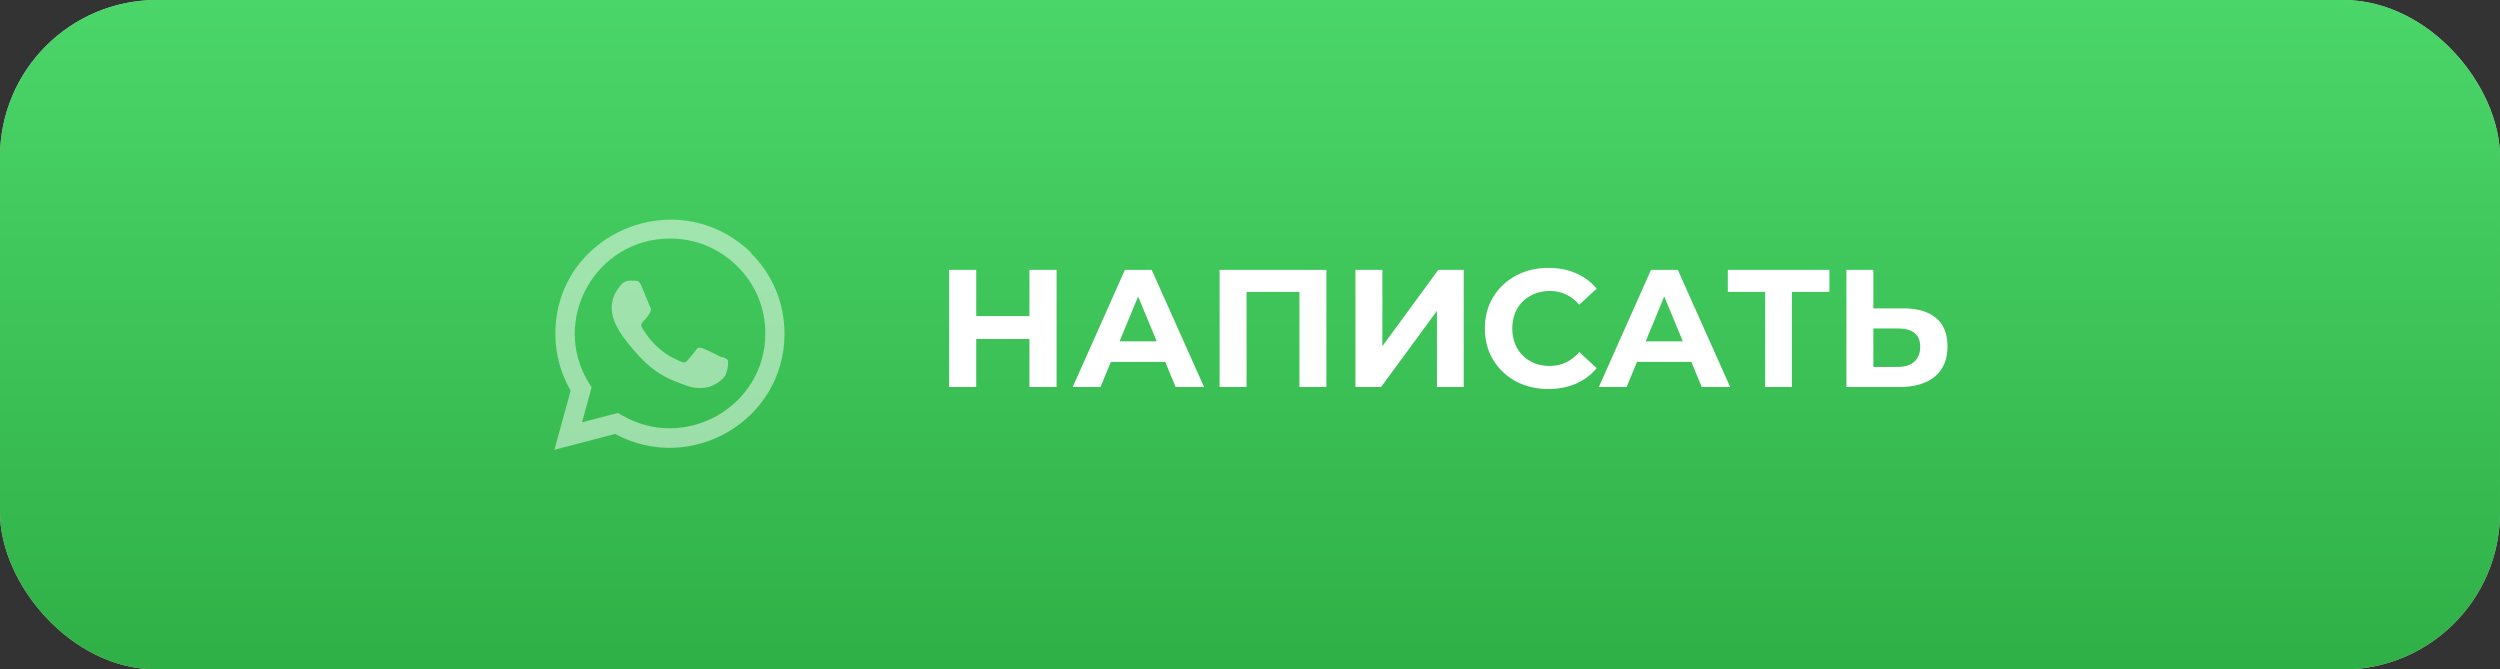
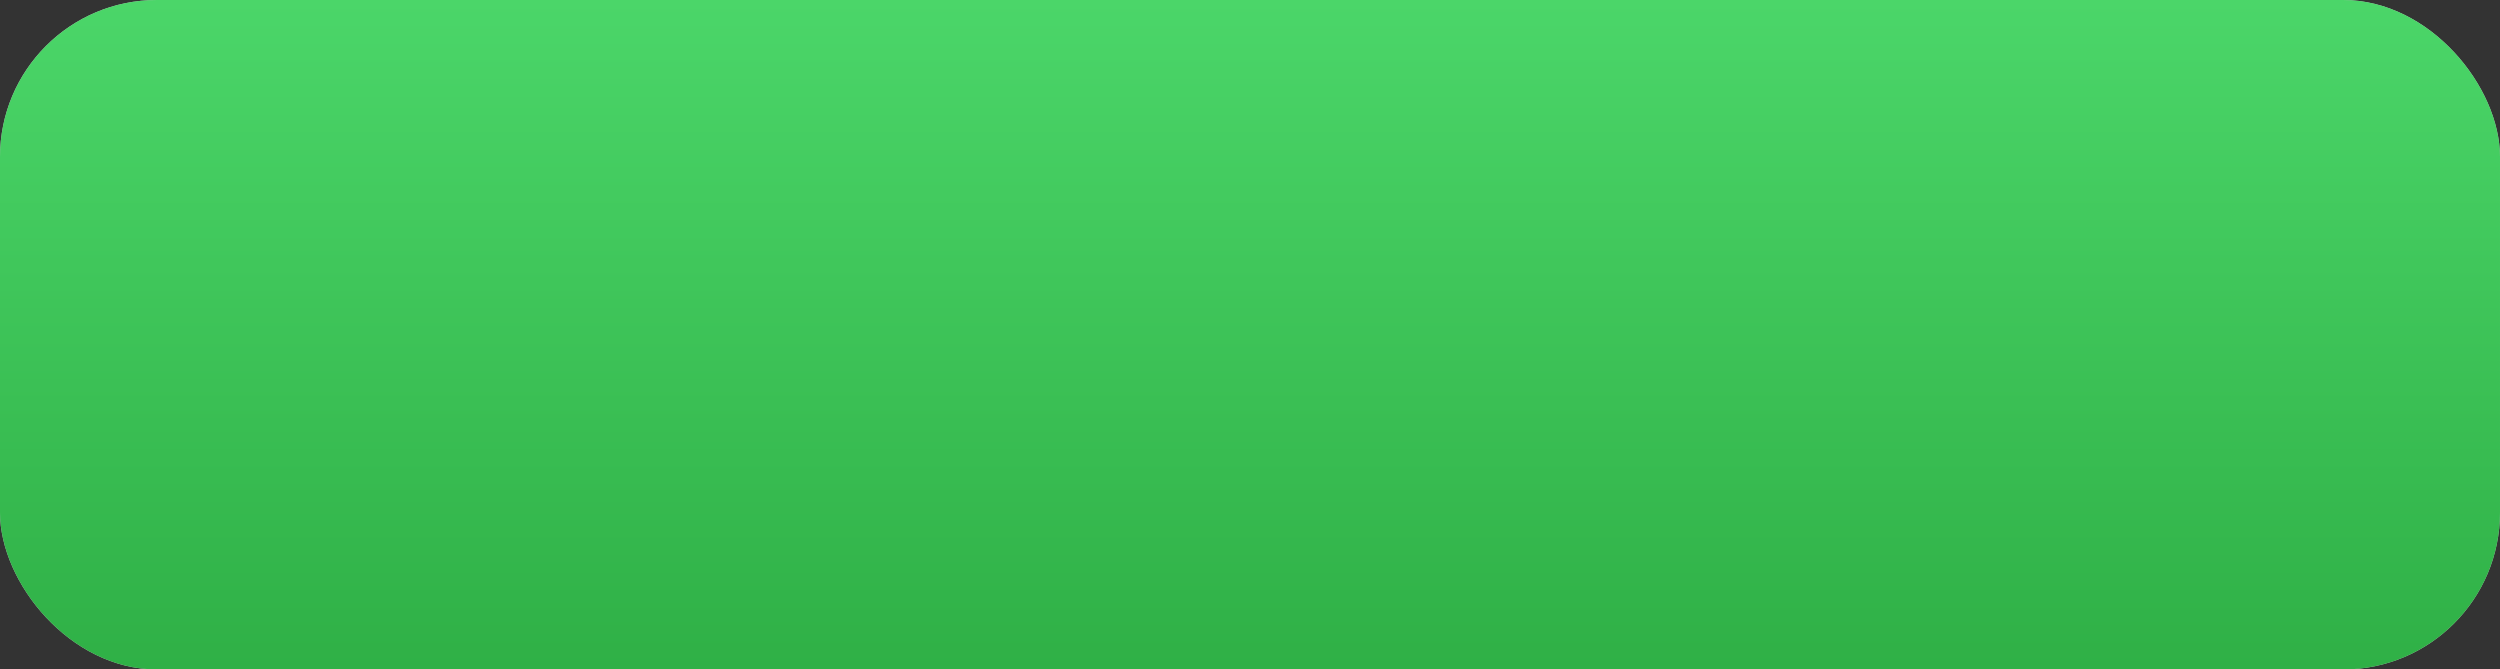
<svg xmlns="http://www.w3.org/2000/svg" width="239" height="64" viewBox="0 0 239 64" fill="none">
  <rect x="0" y="0" width="239" height="64" fill="#333333" stroke="none" />
  <rect y="5" width="180" height="54" rx="27" fill="#C4C4C4" />
  <rect y="5" width="180" height="54" rx="27" fill="url(#paint0_linear_32_1939)" />
  <rect width="239" height="64" rx="15" fill="#C4C4C4" />
  <rect width="239" height="64" rx="15" fill="url(#paint1_linear_32_1939)" />
-   <path d="M101.008 25.8V37H98.416V32.408H93.328V37H90.736V25.8H93.328V30.216H98.416V25.8H101.008ZM111.398 34.6H106.198L105.206 37H102.55L107.542 25.8H110.102L115.11 37H112.39L111.398 34.6ZM110.582 32.632L108.806 28.344L107.03 32.632H110.582ZM126.803 25.8V37H124.227V27.912H119.171V37H116.595V25.8H126.803ZM129.58 25.8H132.156V33.096L137.5 25.8H139.932V37H137.372V29.72L132.028 37H129.58V25.8ZM148.016 37.192C146.875 37.192 145.84 36.947 144.912 36.456C143.995 35.955 143.269 35.267 142.736 34.392C142.213 33.507 141.952 32.509 141.952 31.4C141.952 30.291 142.213 29.299 142.736 28.424C143.269 27.539 143.995 26.851 144.912 26.36C145.84 25.859 146.88 25.608 148.032 25.608C149.003 25.608 149.877 25.779 150.656 26.12C151.445 26.461 152.107 26.952 152.64 27.592L150.976 29.128C150.219 28.253 149.28 27.816 148.16 27.816C147.467 27.816 146.848 27.971 146.304 28.28C145.76 28.579 145.333 29 145.024 29.544C144.725 30.088 144.576 30.707 144.576 31.4C144.576 32.093 144.725 32.712 145.024 33.256C145.333 33.8 145.76 34.227 146.304 34.536C146.848 34.835 147.467 34.984 148.16 34.984C149.28 34.984 150.219 34.541 150.976 33.656L152.64 35.192C152.107 35.843 151.445 36.339 150.656 36.68C149.867 37.021 148.987 37.192 148.016 37.192ZM161.695 34.6H156.495L155.503 37H152.847L157.839 25.8H160.399L165.407 37H162.687L161.695 34.6ZM160.879 32.632L159.103 28.344L157.327 32.632H160.879ZM174.89 27.912H171.306V37H168.746V27.912H165.178V25.8H174.89V27.912ZM181.941 29.48C183.306 29.48 184.352 29.784 185.077 30.392C185.813 31 186.181 31.901 186.181 33.096C186.181 34.365 185.776 35.336 184.965 36.008C184.165 36.669 183.034 37 181.573 37H176.517V25.8H179.093V29.48H181.941ZM181.429 35.08C182.101 35.08 182.624 34.915 182.997 34.584C183.381 34.253 183.573 33.773 183.573 33.144C183.573 31.981 182.858 31.4 181.429 31.4H179.093V35.08H181.429Z" fill="white" />
  <g opacity="0.5" clip-path="url(#clip0_32_1939)">
-     <path d="M69.048 34.115L69.04 34.184C67.024 33.179 66.813 33.045 66.553 33.436C66.373 33.706 65.846 34.319 65.688 34.501C65.527 34.68 65.368 34.693 65.096 34.57C64.82 34.432 63.938 34.143 62.893 33.208C62.079 32.48 61.532 31.586 61.371 31.311C61.102 30.847 61.664 30.781 62.176 29.813C62.268 29.621 62.221 29.469 62.153 29.333C62.084 29.195 61.537 27.848 61.308 27.311C61.088 26.775 60.861 26.843 60.692 26.843C60.164 26.797 59.778 26.805 59.438 27.158C57.958 28.785 58.331 30.462 59.597 32.246C62.085 35.502 63.411 36.101 65.834 36.934C66.489 37.142 67.086 37.112 67.558 37.045C68.084 36.961 69.177 36.384 69.406 35.737C69.639 35.091 69.639 34.555 69.571 34.431C69.503 34.307 69.323 34.239 69.048 34.115V34.115Z" fill="white" />
-     <path d="M71.81 24.161C64.762 17.347 53.097 22.289 53.093 31.901C53.093 33.823 53.596 35.696 54.555 37.351L53 42.999L58.807 41.485C66.053 45.399 74.996 40.202 75 31.907C75 28.995 73.863 26.256 71.796 24.197L71.81 24.161ZM73.168 31.877C73.163 38.873 65.482 43.243 59.407 39.672L59.078 39.476L55.64 40.37L56.561 37.028L56.342 36.684C52.562 30.667 56.905 22.802 64.066 22.802C66.499 22.802 68.782 23.75 70.502 25.469C72.221 27.173 73.168 29.457 73.168 31.877V31.877Z" fill="white" />
-   </g>
+     </g>
  <defs>
    <linearGradient id="paint0_linear_32_1939" x1="90" y1="5" x2="90" y2="59" gradientUnits="userSpaceOnUse">
      <stop stop-color="#2095D9" />
      <stop offset="1" stop-color="#1E7AAF" />
    </linearGradient>
    <linearGradient id="paint1_linear_32_1939" x1="119.5" y1="0" x2="119.5" y2="64" gradientUnits="userSpaceOnUse">
      <stop stop-color="#4BD669" />
      <stop offset="1" stop-color="#2FB046" />
    </linearGradient>
    <clipPath id="clip0_32_1939">
-       <rect width="22" height="22" fill="white" transform="translate(53 21)" />
-     </clipPath>
+       </clipPath>
  </defs>
</svg>